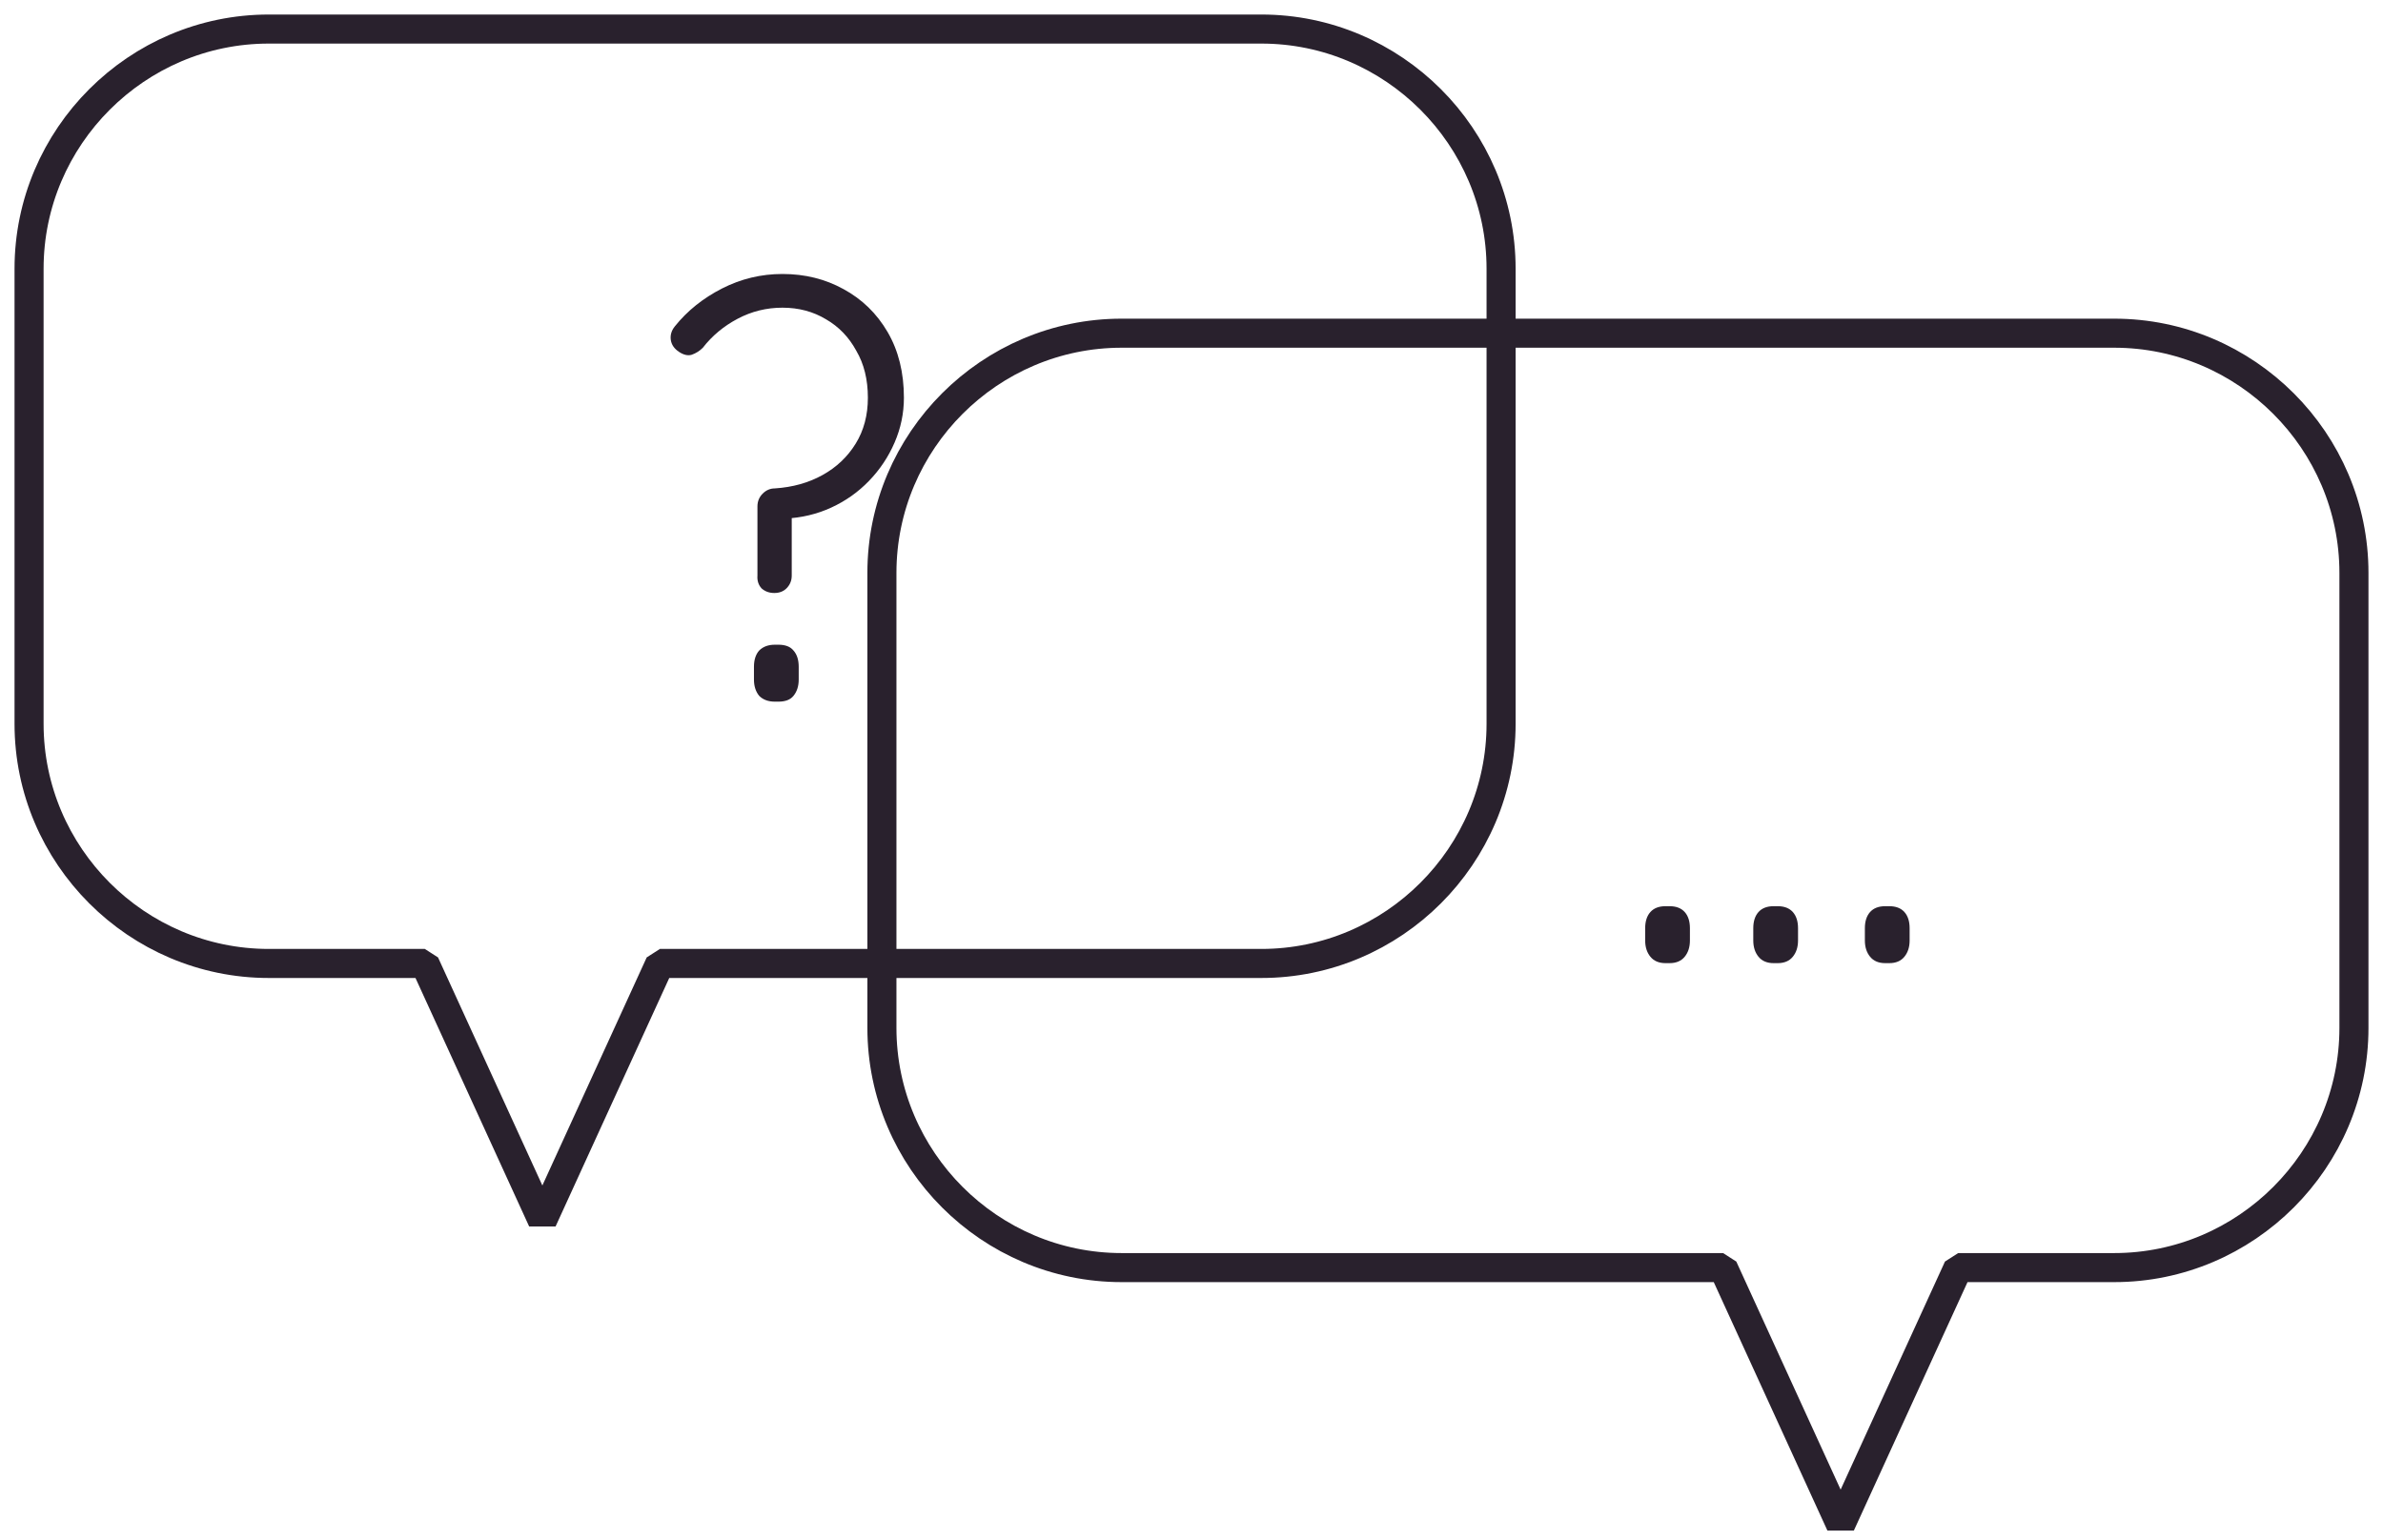
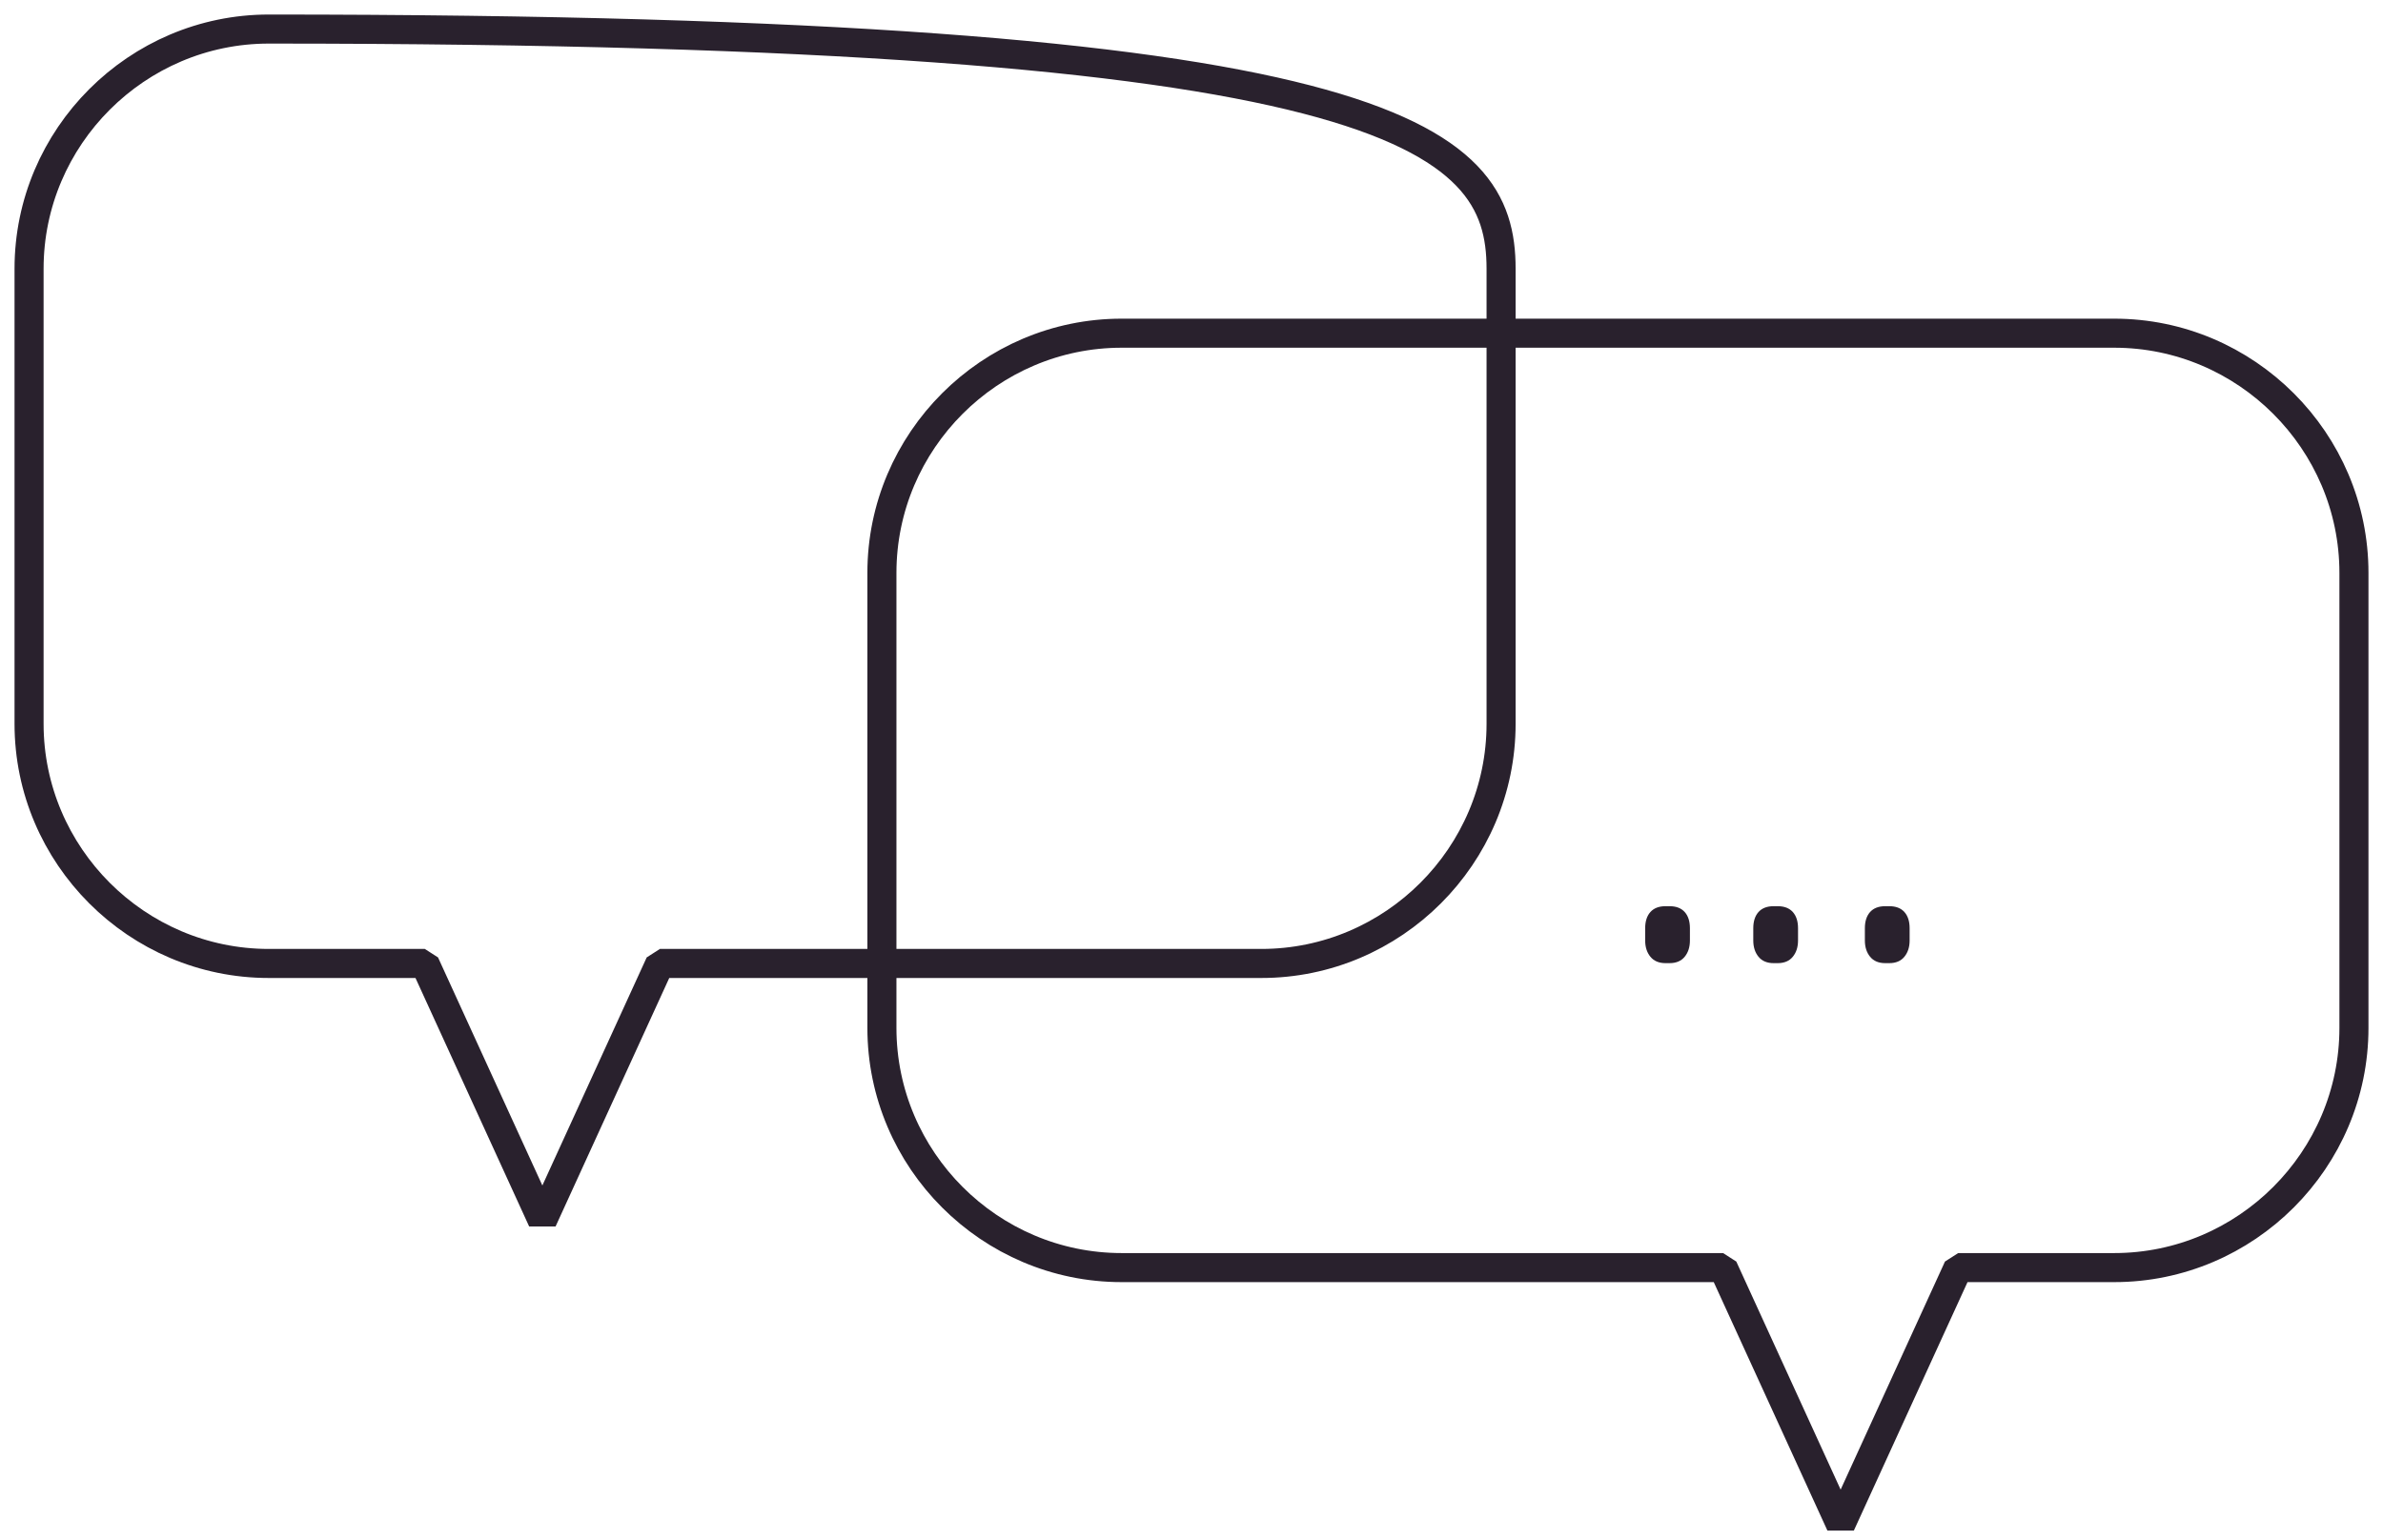
<svg xmlns="http://www.w3.org/2000/svg" fill="none" viewBox="0 0 82 53" height="53" width="82">
-   <path fill="#29212D" d="M26.064 17.43C26.064 17.257 26.124 17.11 26.244 16.99C26.364 16.87 26.504 16.81 26.664 16.81C27.277 16.77 27.824 16.617 28.304 16.35C28.784 16.084 29.164 15.724 29.444 15.27C29.724 14.817 29.864 14.29 29.864 13.69C29.864 13.064 29.731 12.524 29.464 12.07C29.211 11.604 28.864 11.244 28.424 10.99C27.984 10.724 27.484 10.59 26.924 10.59C26.377 10.59 25.864 10.717 25.384 10.97C24.904 11.224 24.504 11.557 24.184 11.97C24.077 12.077 23.951 12.157 23.804 12.21C23.671 12.25 23.524 12.217 23.364 12.11C23.204 12.004 23.111 11.87 23.084 11.71C23.057 11.537 23.104 11.377 23.224 11.23C23.651 10.697 24.191 10.264 24.844 9.93C25.497 9.597 26.191 9.43 26.924 9.43C27.697 9.43 28.397 9.604 29.024 9.95C29.664 10.297 30.171 10.79 30.544 11.43C30.917 12.07 31.104 12.824 31.104 13.69C31.104 14.224 30.997 14.737 30.784 15.23C30.571 15.724 30.277 16.164 29.904 16.55C29.531 16.937 29.097 17.244 28.604 17.47C28.111 17.697 27.577 17.824 27.004 17.85C26.964 17.85 26.977 17.844 27.044 17.83C27.111 17.817 27.177 17.777 27.244 17.71V19.81C27.244 19.984 27.184 20.13 27.064 20.25C26.957 20.357 26.817 20.41 26.644 20.41C26.471 20.41 26.324 20.357 26.204 20.25C26.097 20.13 26.051 19.984 26.064 19.81V17.43ZM26.664 24.15C26.437 24.15 26.257 24.084 26.124 23.95C26.004 23.804 25.944 23.617 25.944 23.39V22.95C25.944 22.71 26.004 22.524 26.124 22.39C26.257 22.257 26.437 22.19 26.664 22.19H26.784C27.024 22.19 27.197 22.257 27.304 22.39C27.424 22.524 27.484 22.71 27.484 22.95V23.39C27.484 23.617 27.424 23.804 27.304 23.95C27.197 24.084 27.024 24.15 26.784 24.15H26.664Z" />
  <path fill="#29212D" d="M57.311 33.15C57.085 33.15 56.911 33.077 56.791 32.93C56.671 32.784 56.611 32.597 56.611 32.37V31.95C56.611 31.71 56.671 31.524 56.791 31.39C56.911 31.257 57.085 31.19 57.311 31.19H57.451C57.678 31.19 57.851 31.257 57.971 31.39C58.091 31.524 58.151 31.71 58.151 31.95V32.37C58.151 32.597 58.091 32.784 57.971 32.93C57.851 33.077 57.678 33.15 57.451 33.15H57.311ZM61.031 33.15C60.805 33.15 60.631 33.077 60.511 32.93C60.391 32.784 60.331 32.597 60.331 32.37V31.95C60.331 31.71 60.391 31.524 60.511 31.39C60.631 31.257 60.805 31.19 61.031 31.19H61.171C61.398 31.19 61.571 31.257 61.691 31.39C61.811 31.524 61.871 31.71 61.871 31.95V32.37C61.871 32.597 61.811 32.784 61.691 32.93C61.571 33.077 61.398 33.15 61.171 33.15H61.031ZM64.871 33.15C64.645 33.15 64.471 33.077 64.351 32.93C64.231 32.784 64.171 32.597 64.171 32.37V31.95C64.171 31.71 64.231 31.524 64.351 31.39C64.471 31.257 64.645 31.19 64.871 31.19H65.011C65.238 31.19 65.411 31.257 65.531 31.39C65.651 31.524 65.711 31.71 65.711 31.95V32.37C65.711 32.597 65.651 32.784 65.531 32.93C65.411 33.077 65.238 33.15 65.011 33.15H64.871Z" />
  <g style="mix-blend-mode:multiply">
    <path stroke-linejoin="bevel" stroke="#29212D" d="M72.751 11.468H38.596C34.059 11.468 30.347 15.18 30.347 19.717V35.38C30.347 39.917 34.059 43.629 38.596 43.629H59.292L63.337 52.473L67.382 43.629H72.751C77.288 43.629 81 39.917 81 35.38V19.717C81 15.18 77.288 11.468 72.751 11.468Z" />
-     <path stroke-linejoin="bevel" stroke="#29212D" d="M9.249 1H43.404C47.941 1 51.653 4.712 51.653 9.249V24.912C51.653 29.449 47.941 33.161 43.404 33.161H22.708L18.663 42.005L14.618 33.161H9.249C4.712 33.161 1 29.449 1 24.912V9.249C1 4.712 4.712 1 9.249 1Z" />
+     <path stroke-linejoin="bevel" stroke="#29212D" d="M9.249 1C47.941 1 51.653 4.712 51.653 9.249V24.912C51.653 29.449 47.941 33.161 43.404 33.161H22.708L18.663 42.005L14.618 33.161H9.249C4.712 33.161 1 29.449 1 24.912V9.249C1 4.712 4.712 1 9.249 1Z" />
  </g>
</svg>